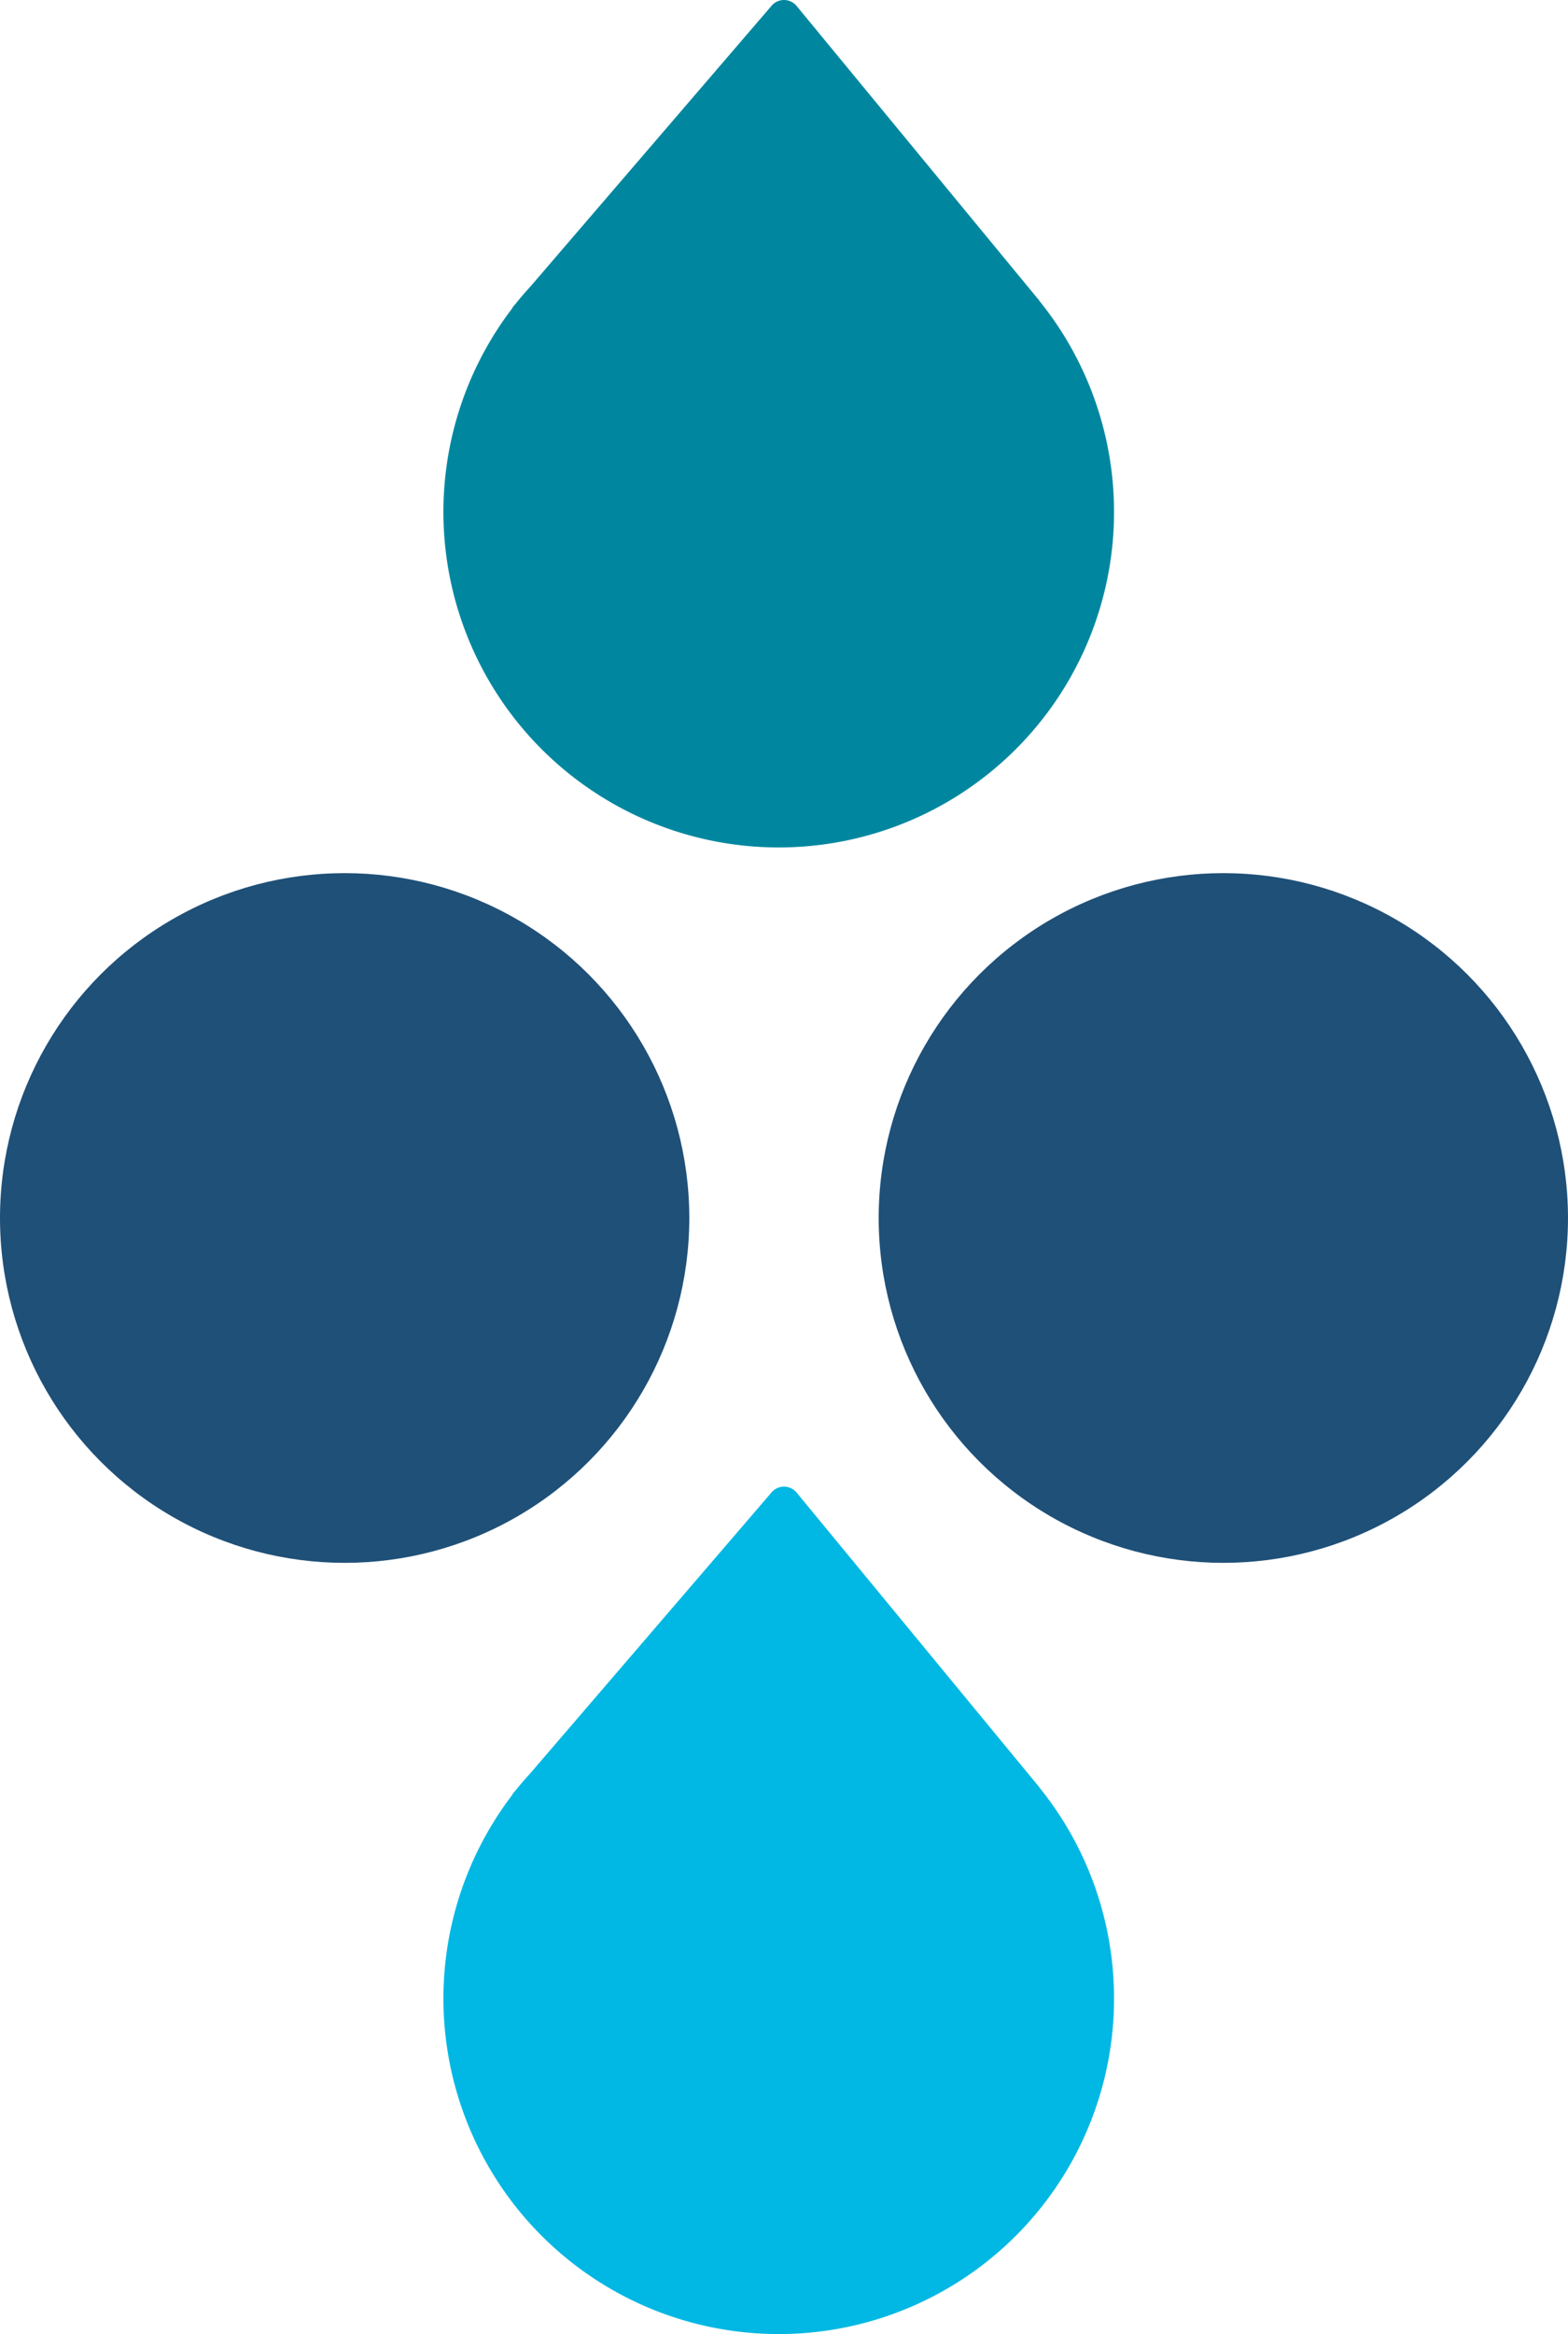
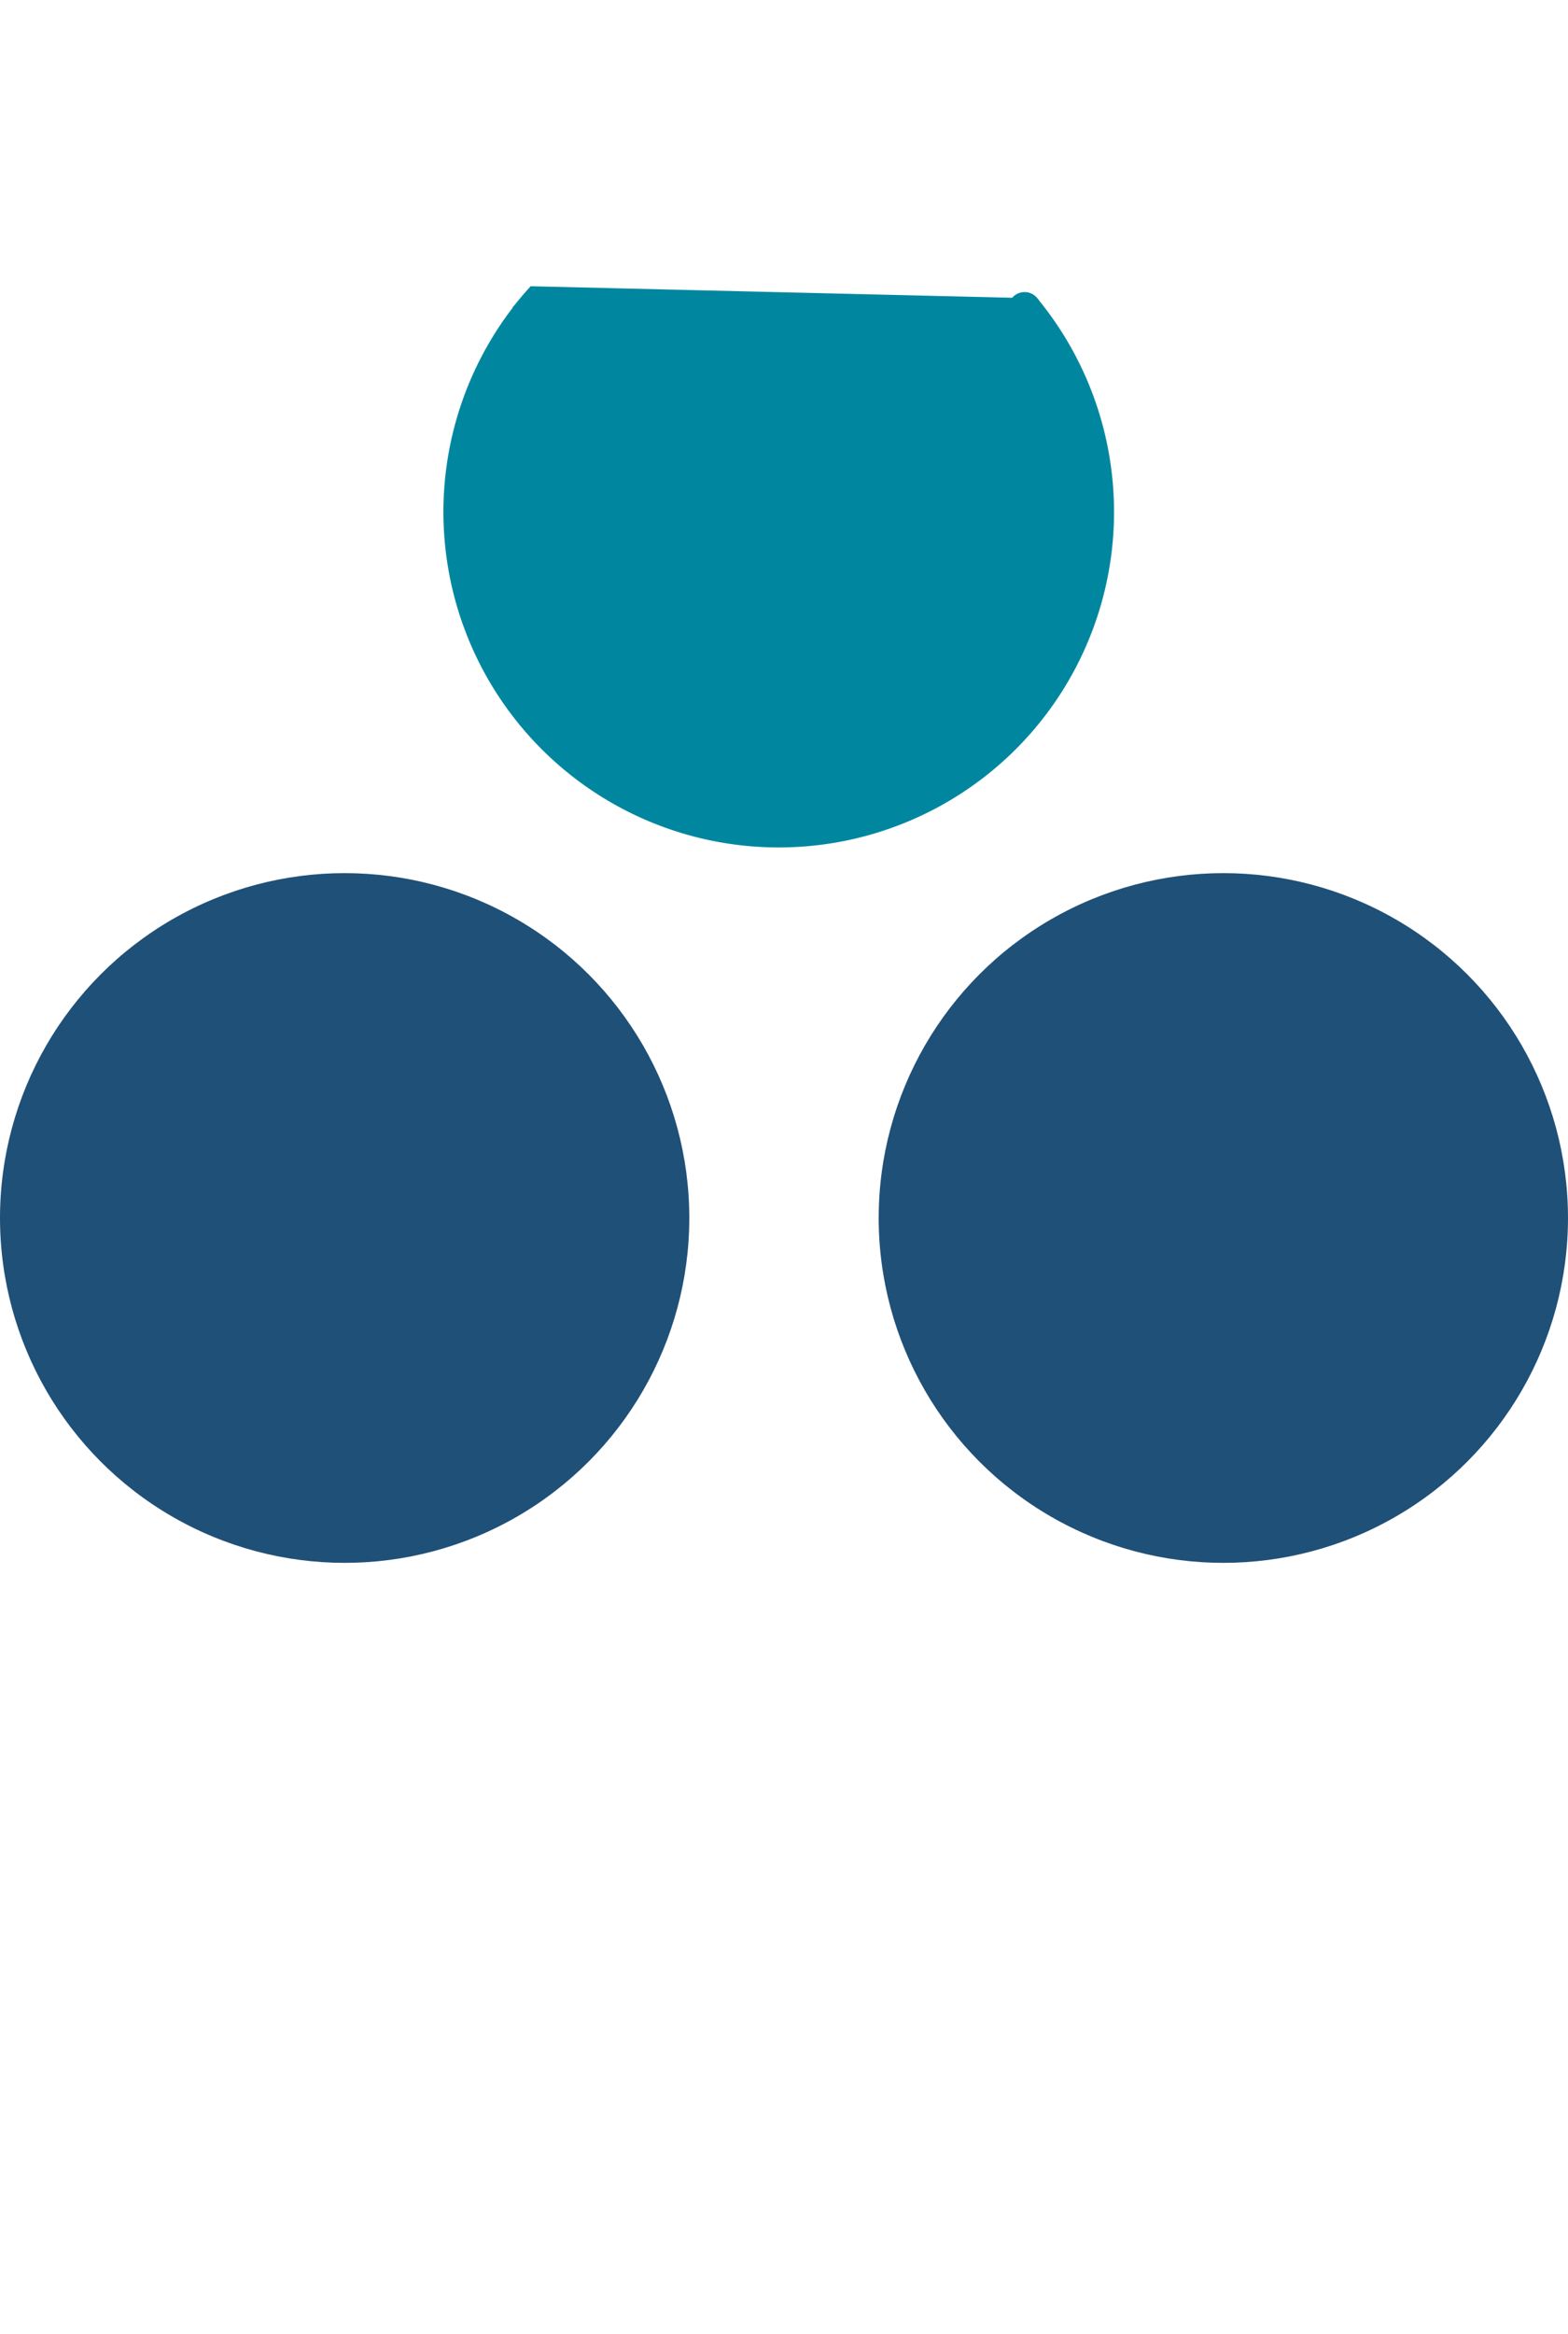
<svg xmlns="http://www.w3.org/2000/svg" id="Layer_1" data-name="Layer 1" viewBox="0 0 183.704 273.288">
  <defs>
    <style>
      .cls-1 {
        fill: #1f5078;
      }

      .cls-2 {
        fill: #00b8e3;
      }

      .cls-3 {
        fill: #00879f;
      }
    </style>
  </defs>
  <circle class="cls-1" cx="40.379" cy="142.61" r="40.379" />
  <circle class="cls-1" cx="143.324" cy="142.61" r="40.379" />
-   <path class="cls-2" d="M121.745,209.258l.018,0-.193-.234-.056-.068L93.328,174.758a1.912,1.912,0,0,0-2.925-.03l-28.228,32.848c-.603.663-1.194,1.335-1.751,2.038l-.398.463.052-.001a39.284,39.284,0,1,0,61.669-.819Z" />
-   <path class="cls-3" d="M121.745,35.195l.018,0-.193-.234-.056-.068L93.328.696a1.912,1.912,0,0,0-2.925-.03L62.174,33.514c-.603.663-1.194,1.335-1.751,2.038l-.398.464.052-.001a39.284,39.284,0,1,0,61.669-.819Z" />
+   <path class="cls-3" d="M121.745,35.195l.018,0-.193-.234-.056-.068a1.912,1.912,0,0,0-2.925-.03L62.174,33.514c-.603.663-1.194,1.335-1.751,2.038l-.398.464.052-.001a39.284,39.284,0,1,0,61.669-.819Z" />
</svg>